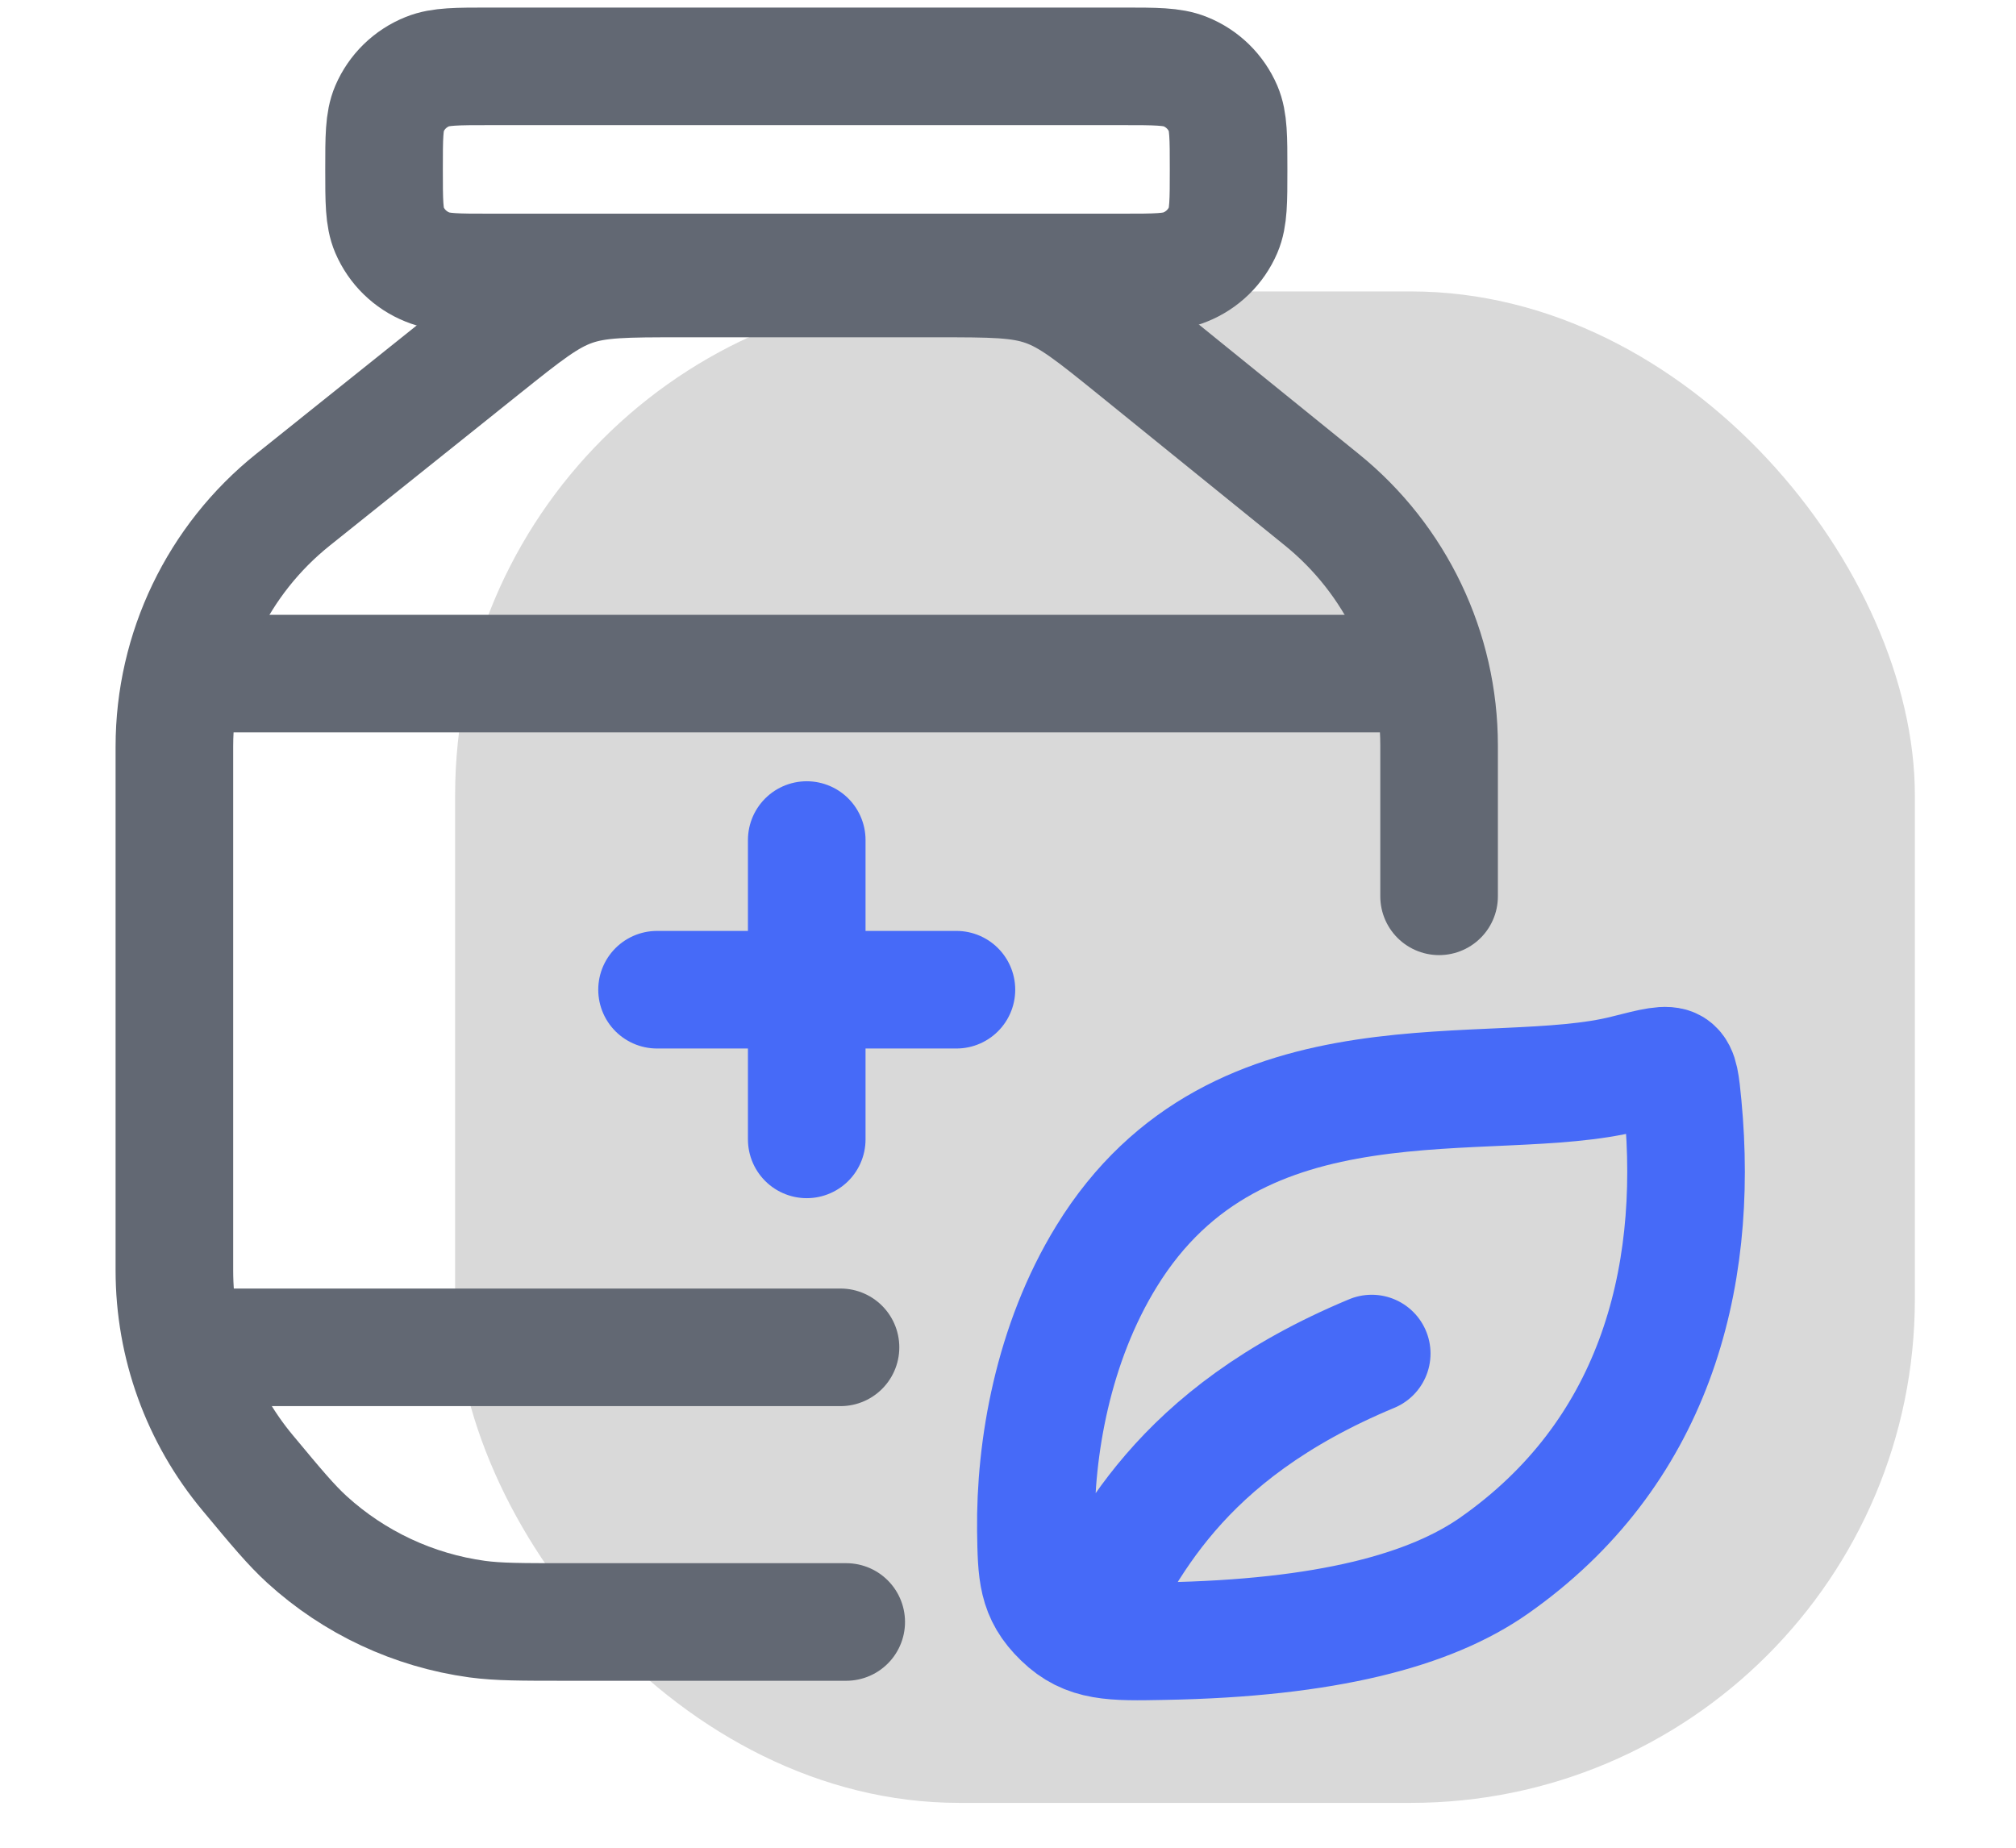
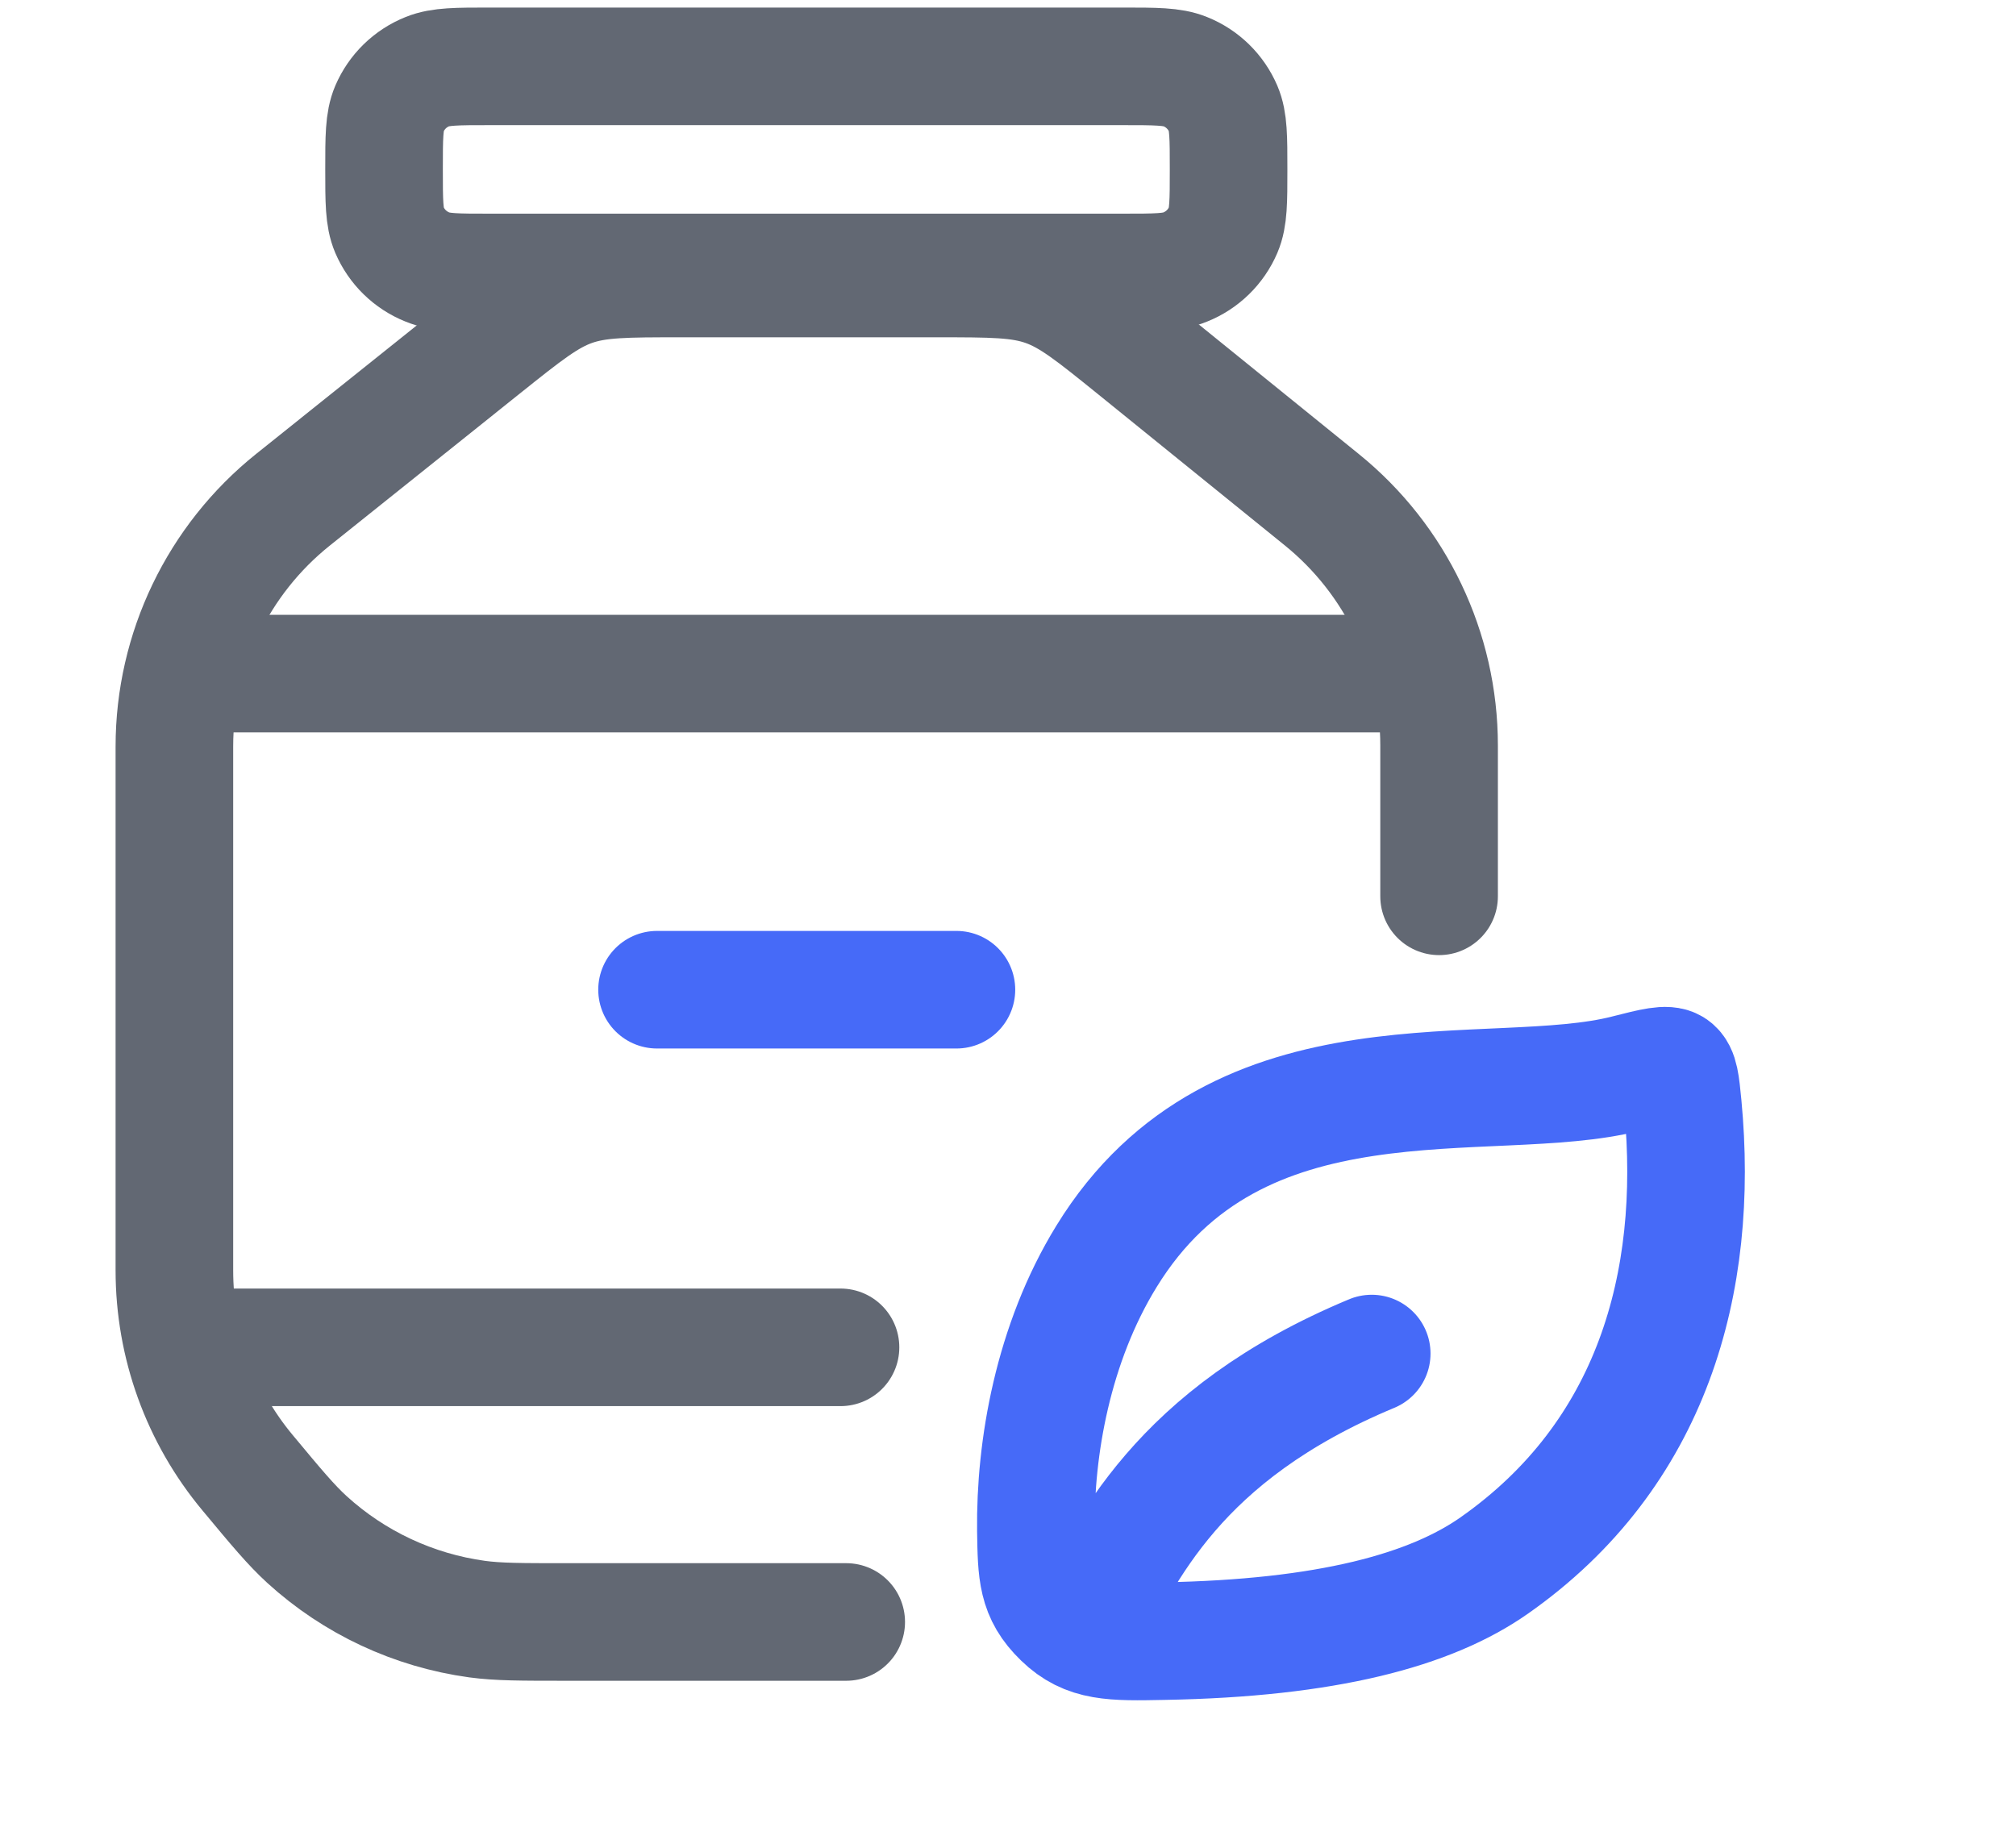
<svg xmlns="http://www.w3.org/2000/svg" width="12" height="11" viewBox="0 0 12 11" fill="none">
-   <rect x="2.709" y="1.735" width="8.689" height="8.998" rx="3" fill="#D9D9D9" />
  <path d="M2.286 1.008C2.286 0.817 2.286 0.722 2.318 0.647C2.361 0.547 2.442 0.467 2.545 0.426C2.622 0.395 2.719 0.395 2.915 0.395H6.684C6.879 0.395 6.977 0.395 7.054 0.426C7.157 0.467 7.238 0.547 7.281 0.647C7.313 0.722 7.313 0.817 7.313 1.008C7.313 1.199 7.313 1.294 7.281 1.369C7.238 1.469 7.157 1.549 7.054 1.59C6.977 1.622 6.879 1.622 6.684 1.622H2.915C2.719 1.622 2.622 1.622 2.545 1.59C2.442 1.549 2.361 1.469 2.318 1.369C2.286 1.294 2.286 1.199 2.286 1.008Z" stroke="#626873" stroke-width="0.7" />
  <path d="M1.367 8.021H5.003" stroke="#626873" stroke-width="0.7" stroke-linecap="round" />
  <path d="M1.273 4.01H8.331" stroke="#626873" stroke-width="0.7" stroke-linecap="round" />
  <path d="M5.037 9.656H3.37C3.101 9.656 2.967 9.656 2.84 9.639C2.462 9.587 2.109 9.422 1.827 9.165C1.732 9.078 1.646 8.975 1.474 8.768C1.192 8.43 1.038 8.004 1.038 7.563V4.444C1.038 3.873 1.298 3.332 1.744 2.975L2.875 2.07C3.13 1.866 3.258 1.764 3.409 1.711C3.56 1.658 3.724 1.658 4.051 1.658H5.575C5.905 1.658 6.07 1.658 6.222 1.712C6.374 1.766 6.503 1.87 6.759 2.077L7.868 2.975C8.309 3.332 8.566 3.87 8.566 4.438V5.336" stroke="#626873" stroke-width="0.7" stroke-linecap="round" />
-   <path d="M4.802 5.001V6.783M3.911 5.892L5.693 5.892" stroke="#466AF8" stroke-width="0.7" stroke-linecap="round" />
+   <path d="M4.802 5.001M3.911 5.892L5.693 5.892" stroke="#466AF8" stroke-width="0.7" stroke-linecap="round" />
  <path d="M6.46 9.69C6.7 9.242 7.001 8.543 8.165 8.058M6.586 7.48C6.267 7.999 6.16 8.622 6.166 9.112C6.17 9.363 6.171 9.489 6.321 9.634C6.47 9.779 6.622 9.776 6.925 9.77C7.898 9.753 8.515 9.586 8.894 9.32C9.835 8.66 10.117 7.636 10.017 6.582C10.004 6.449 9.998 6.383 9.96 6.356C9.922 6.33 9.842 6.35 9.681 6.391C8.875 6.598 7.368 6.206 6.586 7.48Z" stroke="#466AF8" stroke-width="0.7" stroke-linecap="round" />
</svg>